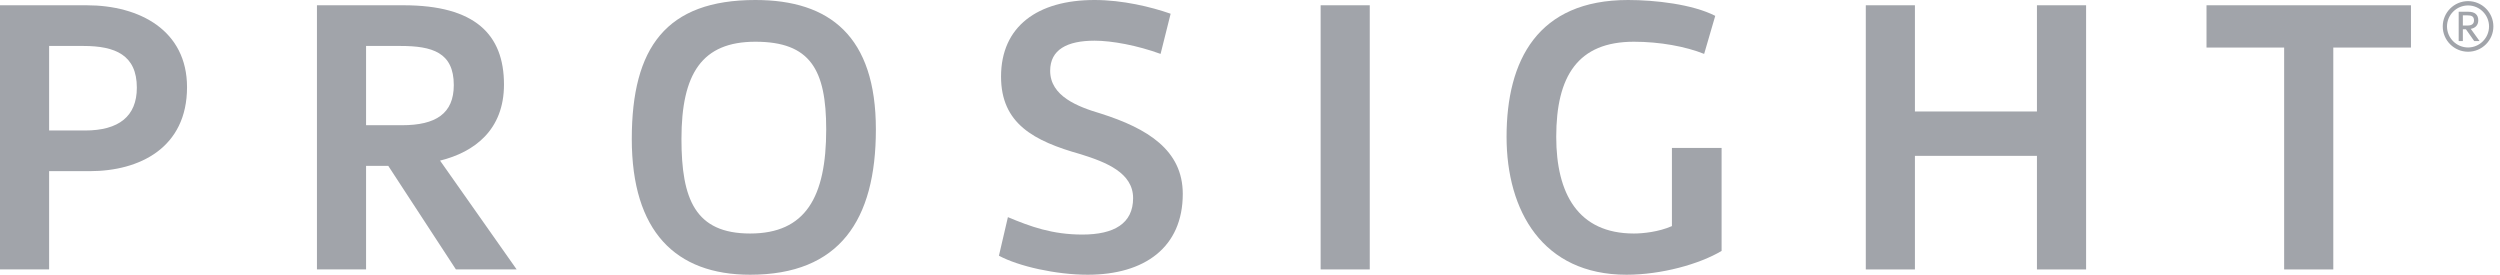
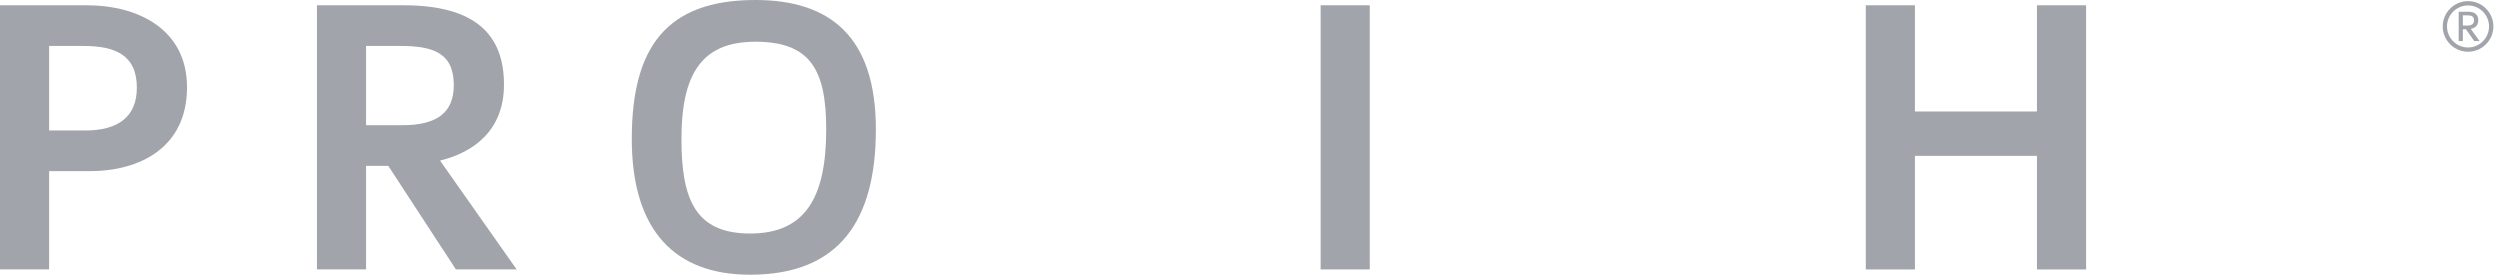
<svg xmlns="http://www.w3.org/2000/svg" width="91" height="10" viewBox="0 0 91 10" fill="none">
  <path d="M27.497 0C24.247 0 22.997 1.731 22.997 5.058C22.997 8.423 24.593 10 27.305 10C30.555 10 31.882 8.019 31.882 4.711C31.882 1.327 30.209 0 27.497 0ZM27.305 8.5C25.305 8.5 24.805 7.25 24.805 5.057C24.805 2.673 25.555 1.519 27.497 1.519C29.497 1.519 30.074 2.538 30.074 4.711C30.074 7.173 29.324 8.5 27.305 8.5Z" fill="#A1A4AA" />
  <path d="M16.018 5.846C17.268 5.538 18.345 4.73 18.345 3.077C18.345 1.25 17.287 0.192 14.691 0.192H11.537V9.807H13.325V6.038H14.133L16.595 9.807H18.806L16.018 5.846H16.018ZM13.325 4.558V1.673H14.575C15.729 1.673 16.518 1.904 16.518 3.096C16.518 4.135 15.864 4.558 14.633 4.558H13.325H13.325Z" fill="#A1A4AA" />
  <path d="M3.154 0.192H0V9.807H1.788V6.23H3.269C5.076 6.23 6.808 5.384 6.808 3.173C6.808 1.115 5.096 0.192 3.153 0.192H3.154ZM3.096 4.75H1.788V1.673H3.038C4.192 1.673 4.981 2 4.981 3.192C4.981 4.231 4.327 4.75 3.096 4.75Z" fill="#A1A4AA" />
-   <path d="M40.072 4.135C39.226 3.885 38.226 3.5 38.226 2.577C38.226 1.807 38.842 1.481 39.842 1.481C40.476 1.481 41.399 1.653 42.245 1.962L42.611 0.5C41.899 0.25 40.861 0 39.841 0C37.764 0 36.438 0.962 36.438 2.789C36.438 4.5 37.63 5.135 39.341 5.615C40.264 5.904 41.245 6.289 41.245 7.212C41.245 8.135 40.553 8.538 39.399 8.538C38.303 8.538 37.514 8.25 36.688 7.904L36.361 9.308C37.072 9.692 38.437 10 39.591 10C41.668 10 43.053 9 43.053 7.058C43.053 5.461 41.764 4.673 40.072 4.135L40.072 4.135Z" fill="#A1A4AA" />
  <path d="M49.859 0.192H48.071V9.807H49.859V0.192Z" fill="#A1A4AA" />
-   <path d="M80.317 1.731H83.143V9.808H84.932V1.731H87.759V0.192H80.317V1.731Z" fill="#A1A4AA" />
-   <path d="M60.858 8.23C60.377 8.442 59.8 8.5 59.474 8.5C57.435 8.5 56.647 7.039 56.647 4.981C56.647 2.77 57.435 1.519 59.474 1.519C60.416 1.519 61.358 1.692 62.031 1.962L62.435 0.577C61.608 0.154 60.243 0 59.262 0C55.974 0 54.839 2.192 54.839 4.981C54.839 7.673 56.147 10 59.204 10C60.474 10 61.858 9.615 62.666 9.134V5.385H60.858V8.23H60.858Z" fill="#A1A4AA" />
  <path d="M74.145 4.058H69.703V0.192H67.915V9.808H69.703V5.673H74.145V9.808H75.934V0.192H74.145V4.058Z" fill="#A1A4AA" />
  <path d="M89.838 0.041C89.33 0.041 88.916 0.454 88.916 0.962C88.916 1.469 89.33 1.883 89.838 1.883C90.345 1.883 90.759 1.469 90.759 0.962C90.759 0.454 90.345 0.041 89.838 0.041ZM89.838 1.728C89.416 1.728 89.071 1.383 89.071 0.962C89.071 0.542 89.416 0.198 89.838 0.198C90.257 0.198 90.601 0.542 90.601 0.962C90.601 1.383 90.257 1.728 89.838 1.728Z" fill="#A1A4AA" />
  <path d="M90.209 0.743C90.209 0.54 90.092 0.428 89.846 0.428H89.496V1.496H89.648V1.066H89.76L90.062 1.496H90.257L89.936 1.05C90.081 1.026 90.209 0.932 90.209 0.743ZM89.648 0.929V0.558H89.808C89.958 0.558 90.054 0.593 90.054 0.742C90.054 0.868 89.971 0.929 89.824 0.929L89.648 0.929Z" fill="#A1A4AA" />
</svg>